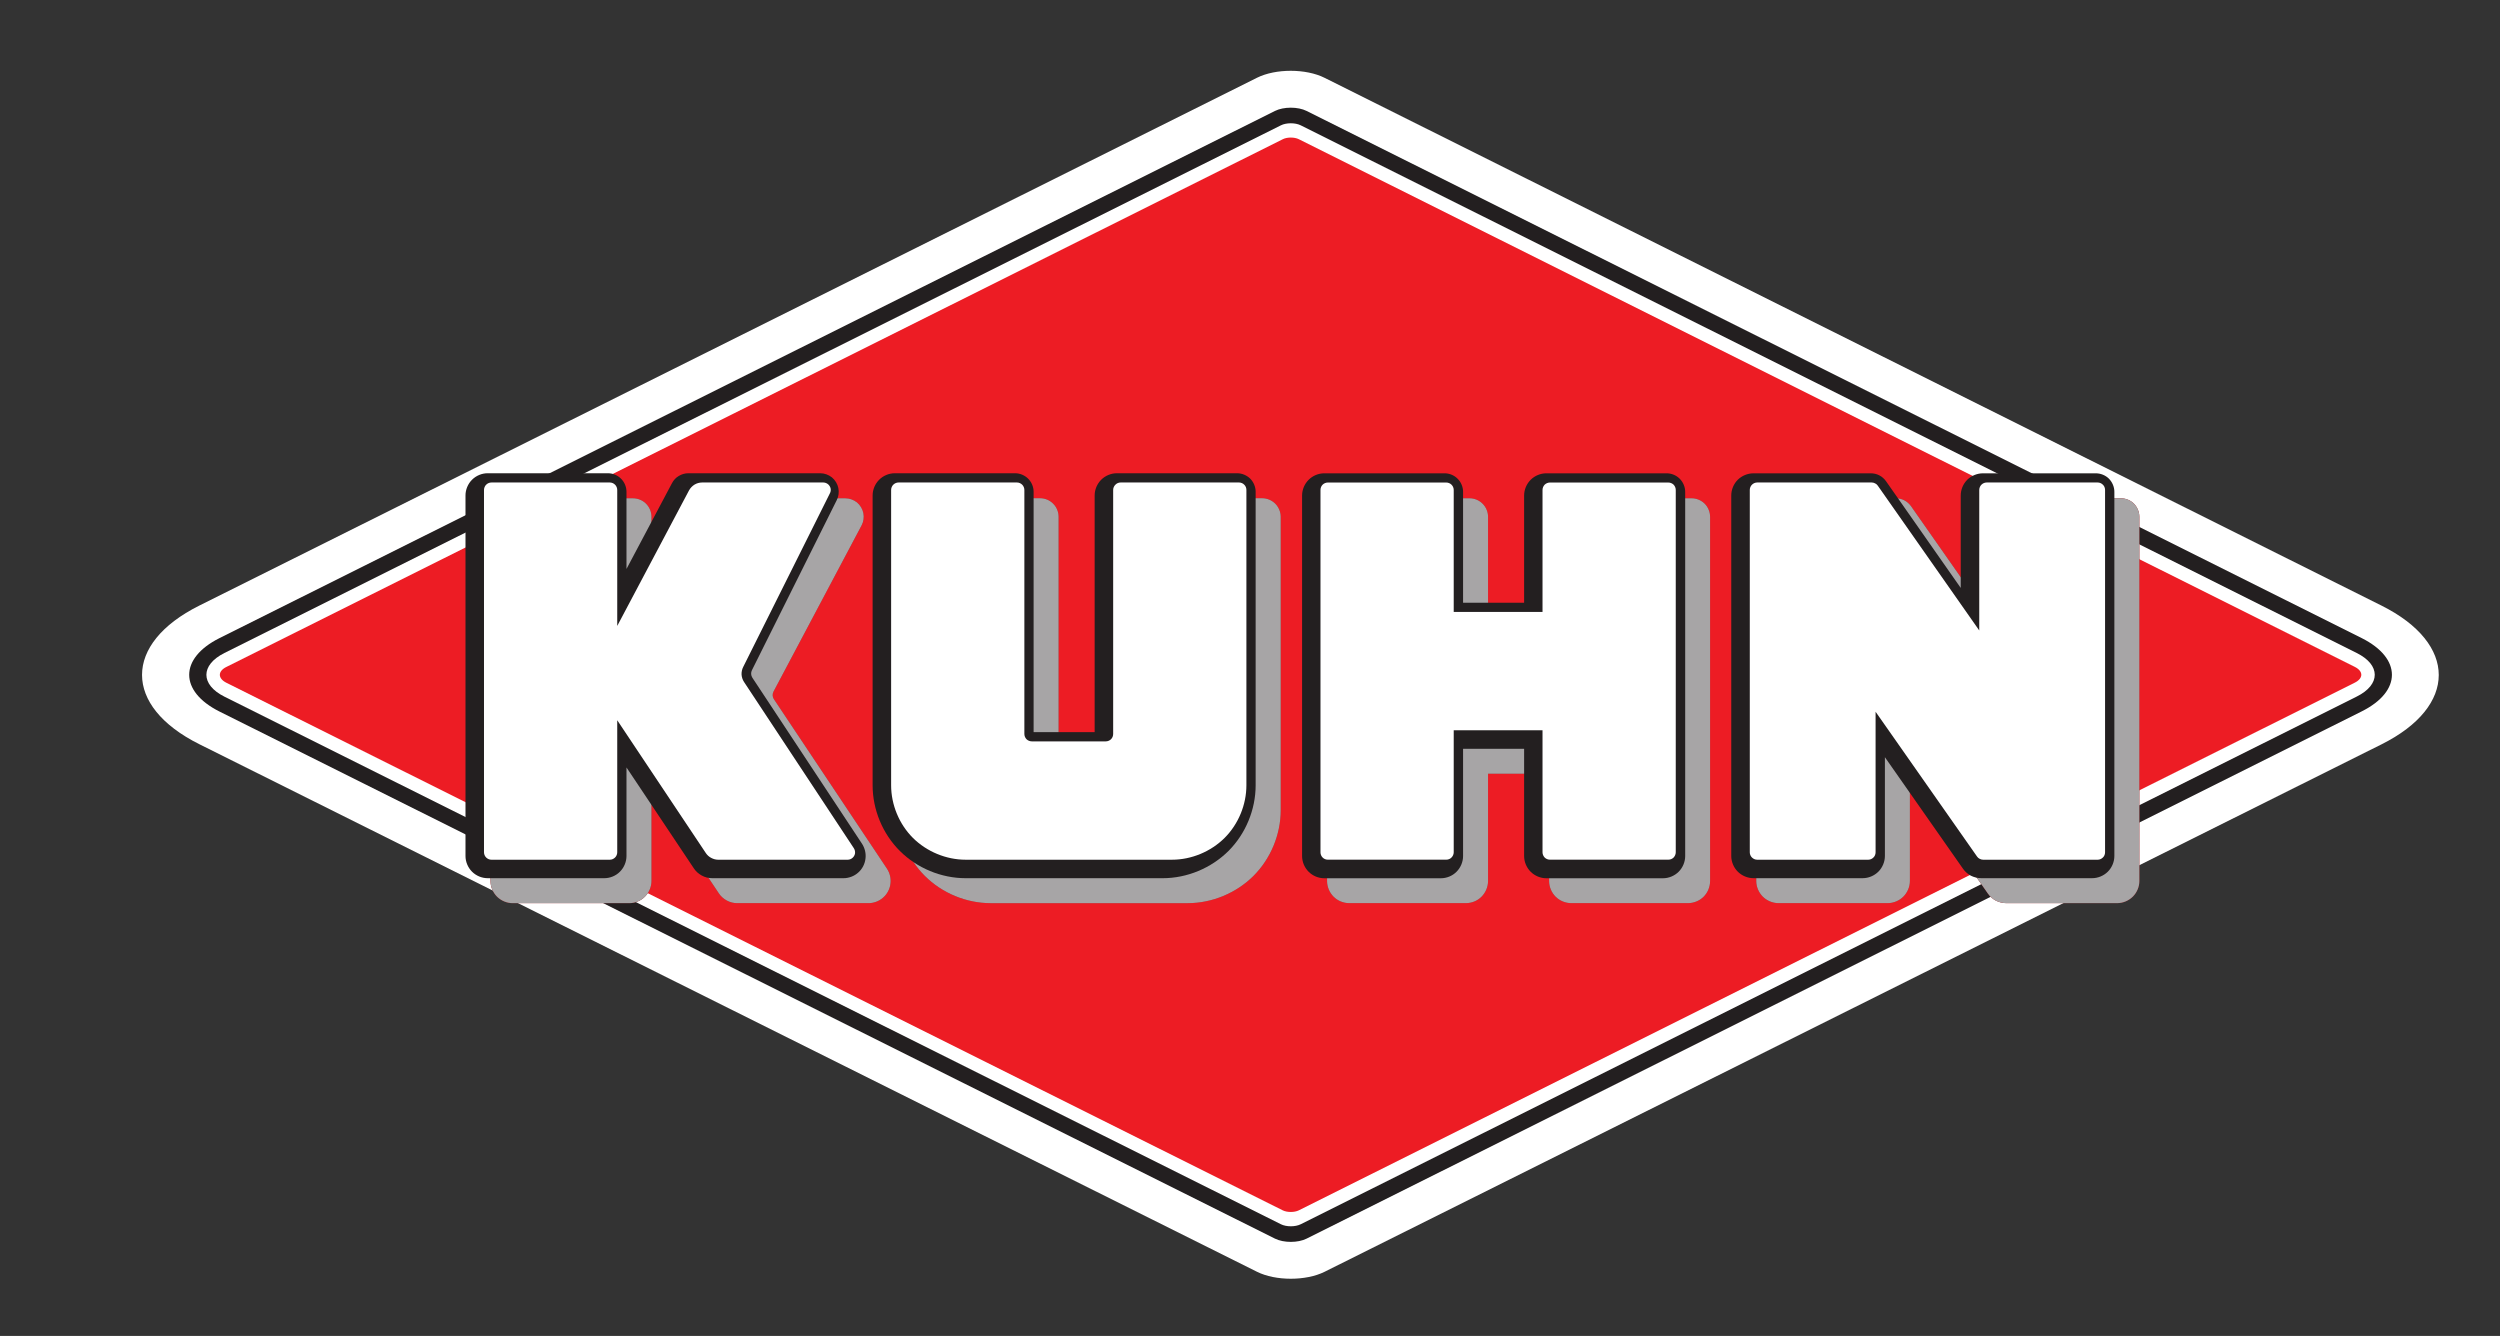
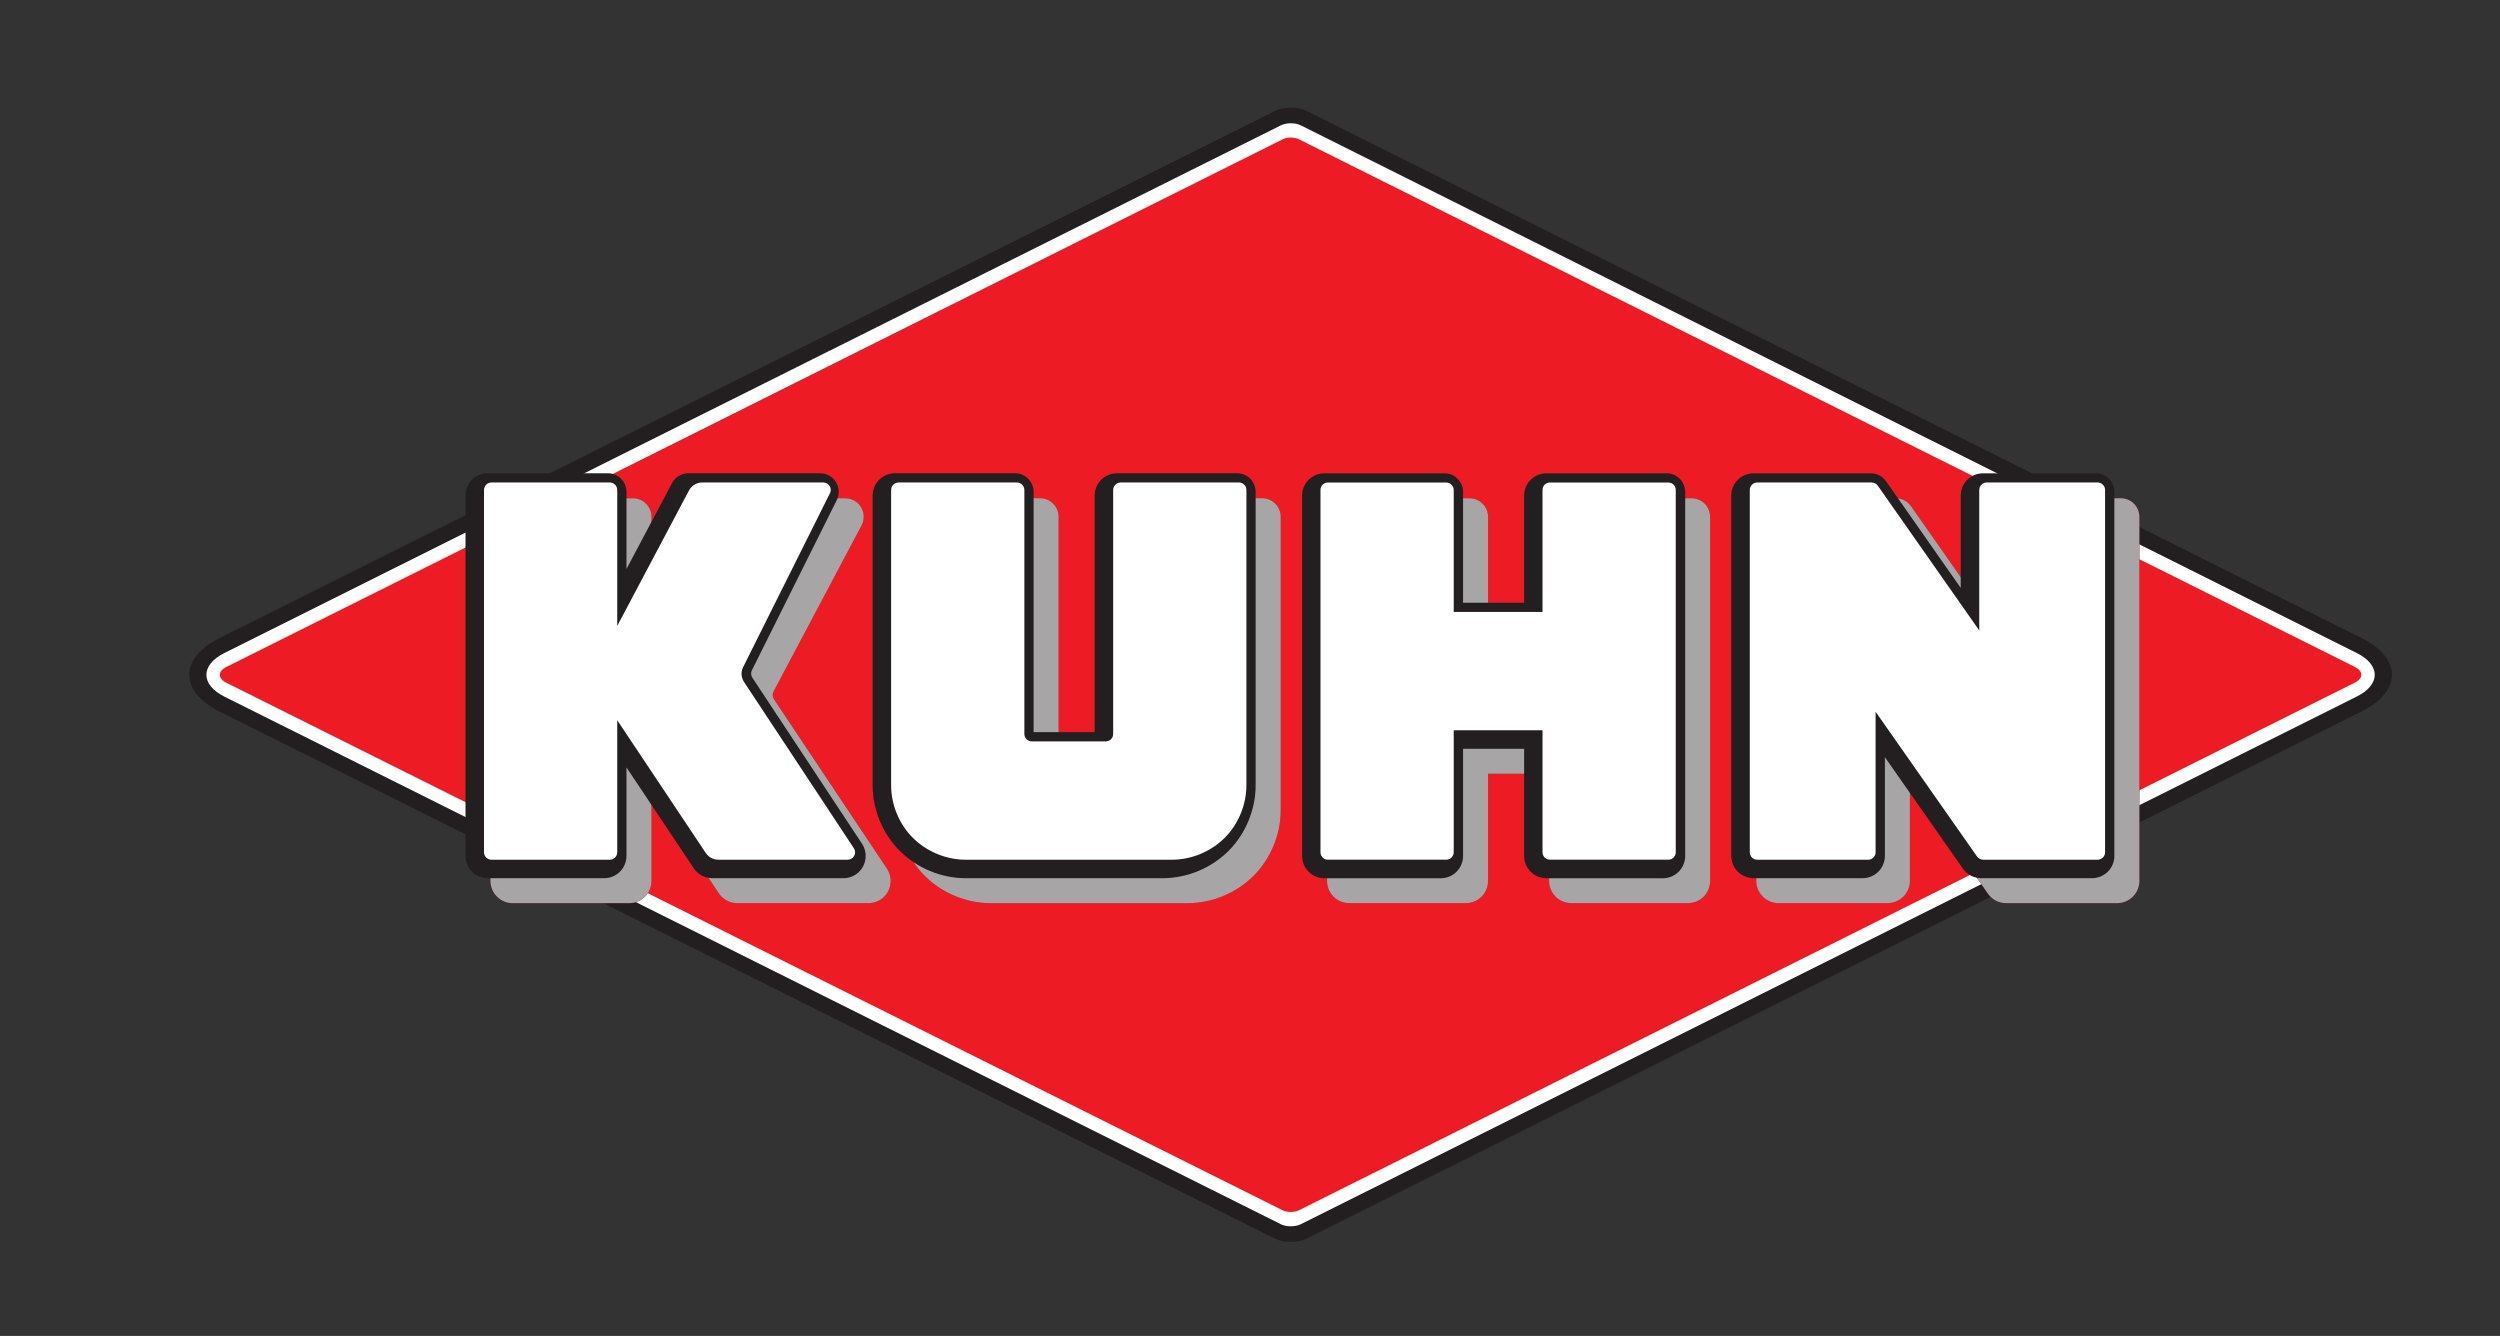
<svg xmlns="http://www.w3.org/2000/svg" width="1076" height="575" viewBox="0 0 1076 575" fill="none">
  <rect x="0" y="0" width="1076" height="575" fill="#333333" stroke="none" />
-   <path d="M541.042 547.386C549.041 551.364 562.089 551.364 570.088 547.386L1024.98 320.38C1057.86 303.97 1057.86 277.082 1024.98 260.637L570.088 33.49C562.089 29.476 549.041 29.476 541.042 33.454L85.797 260.637C52.911 277.047 52.911 303.899 85.797 320.309L541.042 547.386Z" fill="white" />
  <path d="M548.726 533.095C552.495 534.977 558.645 534.977 562.378 533.095L1016.45 306.196C1033.83 297.53 1033.83 283.322 1016.45 274.62L562.378 47.757C558.645 45.874 552.495 45.874 548.726 47.757L94.442 274.655C77.092 283.357 77.092 297.53 94.442 306.232L548.726 533.095Z" fill="#231F20" />
  <path d="M1014.33 299.804C1024.68 294.654 1024.68 286.2 1014.33 281.05L559.835 53.938C557.489 52.766 553.649 52.766 551.303 53.938L96.591 281.05C86.246 286.236 86.246 294.654 96.591 299.84L551.303 526.916C553.649 528.088 557.489 528.088 559.835 526.916L1014.33 299.804Z" fill="white" />
  <path d="M1013.48 293.83C1017.25 291.948 1017.25 288.893 1013.48 287.01L558.983 59.899C557.099 58.975 554.006 58.975 552.157 59.899L97.445 287.046C93.677 288.893 93.677 291.983 97.445 293.866L552.121 520.942C554.006 521.865 557.099 521.865 558.983 520.942L1013.48 293.83Z" fill="#ED1C24" />
  <path d="M386.328 348.729V223.985C386.328 221.499 387.359 219.012 389.137 217.236C390.914 215.46 393.403 214.43 395.892 214.43H447.655C449.753 214.43 451.815 215.283 453.273 216.775C454.766 218.231 455.619 220.326 455.619 222.387V325.855H481.892V223.985C481.892 221.499 482.923 219.012 484.701 217.236C486.478 215.46 488.967 214.43 491.456 214.43H543.22C545.317 214.43 547.379 215.283 548.872 216.775C550.33 218.231 551.219 220.326 551.219 222.387V348.729C551.219 359.208 546.881 369.615 539.487 377.003C532.056 384.391 521.675 388.724 511.187 388.724H426.36C415.872 388.724 405.455 384.391 398.06 377.003C390.63 369.615 386.328 359.208 386.328 348.729Z" fill="#9C1116" />
  <path d="M211.102 379.166V223.982C211.102 221.495 212.133 219.009 213.91 217.233C215.688 215.457 218.176 214.463 220.665 214.463H272.429C274.527 214.463 276.589 215.315 278.046 216.771C279.539 218.263 280.393 220.323 280.393 222.419V255.63L299.982 218.689C300.657 217.411 301.653 216.31 302.897 215.599C304.141 214.853 305.563 214.463 307.021 214.463H363.798C365.611 214.463 367.424 215.102 368.846 216.239C370.233 217.411 371.228 219.045 371.584 220.821C371.939 222.597 371.69 224.515 370.837 226.113L332.903 297.685C332.654 298.182 332.512 298.75 332.548 299.319C332.583 299.887 332.761 300.455 333.081 300.917L381.752 373.874C382.996 375.757 383.565 378.136 383.245 380.41C382.96 382.683 381.823 384.85 380.081 386.341C378.374 387.869 376.063 388.721 373.788 388.721H317.296C315.731 388.721 314.167 388.33 312.816 387.585C311.43 386.839 310.221 385.773 309.368 384.459L280.393 341.054V379.166C280.393 381.653 279.362 384.139 277.584 385.915C275.842 387.691 273.353 388.721 270.829 388.721H220.665C218.176 388.721 215.688 387.691 213.91 385.915C212.133 384.139 211.102 381.653 211.102 379.166Z" fill="#9C1116" />
  <path d="M765.456 388.714H812.456C814.945 388.714 817.433 387.684 819.211 385.908C820.988 384.132 822.019 381.681 822.019 379.159V336.642L855.616 384.629C856.505 385.908 857.678 386.938 859.029 387.648C860.416 388.323 861.944 388.714 863.473 388.714H911.22C913.708 388.714 916.197 387.684 917.975 385.908C919.752 384.132 920.783 381.681 920.783 379.159V222.412C920.783 220.316 919.894 218.256 918.437 216.764C916.979 215.308 914.882 214.455 912.82 214.455H864.22C861.731 214.455 859.243 215.485 857.465 217.226C855.687 219.002 854.656 221.488 854.656 224.01V263.792L822.482 217.83C821.735 216.8 820.775 215.947 819.637 215.343C818.5 214.739 817.22 214.455 815.94 214.455H765.456C762.967 214.455 760.479 215.485 758.701 217.226C756.924 219.002 755.893 221.488 755.893 224.01V379.159C755.893 381.681 756.924 384.132 758.701 385.908C760.479 387.684 762.967 388.714 765.456 388.714Z" fill="#9C1116" />
  <path d="M571.17 224.01C571.17 221.524 572.201 219.037 573.979 217.261C575.756 215.485 578.209 214.455 580.733 214.455H632.497C634.595 214.455 636.657 215.308 638.115 216.8C639.608 218.256 640.461 220.352 640.461 222.412V270.15H666.734V224.01C666.734 221.524 667.765 219.037 669.543 217.261C671.32 215.485 673.809 214.455 676.297 214.455H728.061C730.159 214.455 732.221 215.308 733.714 216.8C735.172 218.256 736.025 220.352 736.025 222.412V379.195C736.025 381.681 735.03 384.167 733.252 385.943C731.474 387.719 728.986 388.714 726.497 388.714H676.297C673.809 388.714 671.32 387.719 669.543 385.943C667.765 384.167 666.734 381.681 666.734 379.195V333.019H640.461V379.195C640.461 381.681 639.43 384.167 637.652 385.943C635.91 387.719 633.422 388.714 630.897 388.714H580.733C578.209 388.714 575.756 387.719 573.979 385.943C572.201 384.167 571.17 381.681 571.17 379.195V224.01Z" fill="#9C1116" />
  <path d="M386.328 348.729V223.985C386.328 221.499 387.359 219.012 389.137 217.236C390.914 215.46 393.403 214.43 395.892 214.43H447.655C449.753 214.43 451.815 215.283 453.273 216.775C454.766 218.231 455.619 220.326 455.619 222.387V325.855H481.892V223.985C481.892 221.499 482.923 219.012 484.701 217.236C486.478 215.46 488.967 214.43 491.456 214.43H543.22C545.317 214.43 547.379 215.283 548.872 216.775C550.33 218.231 551.219 220.326 551.219 222.387V348.729C551.219 359.208 546.881 369.615 539.487 377.003C532.056 384.391 521.675 388.724 511.187 388.724H426.36C415.872 388.724 405.455 384.391 398.06 377.003C390.63 369.615 386.328 359.208 386.328 348.729Z" fill="#A7A5A6" />
  <path d="M211.102 379.166V223.982C211.102 221.495 212.133 219.009 213.91 217.233C215.688 215.457 218.176 214.463 220.665 214.463H272.429C274.527 214.463 276.589 215.315 278.046 216.771C279.539 218.263 280.393 220.323 280.393 222.419V255.63L299.982 218.689C300.657 217.411 301.653 216.31 302.897 215.599C304.141 214.853 305.563 214.463 307.021 214.463H363.798C365.611 214.463 367.424 215.102 368.846 216.239C370.233 217.411 371.228 219.045 371.584 220.821C371.939 222.597 371.69 224.515 370.837 226.113L332.903 297.685C332.654 298.182 332.512 298.75 332.548 299.319C332.583 299.887 332.761 300.455 333.081 300.917L381.752 373.874C382.996 375.757 383.565 378.136 383.245 380.41C382.96 382.683 381.823 384.85 380.081 386.341C378.374 387.869 376.063 388.721 373.788 388.721H317.296C315.731 388.721 314.167 388.33 312.816 387.585C311.43 386.839 310.221 385.773 309.368 384.459L280.393 341.054V379.166C280.393 381.653 279.362 384.139 277.584 385.915C275.842 387.691 273.353 388.721 270.829 388.721H220.665C218.176 388.721 215.688 387.691 213.91 385.915C212.133 384.139 211.102 381.653 211.102 379.166Z" fill="#A7A5A6" />
  <path d="M765.456 388.714H812.456C814.945 388.714 817.433 387.684 819.211 385.908C820.988 384.132 822.019 381.681 822.019 379.159V336.642L855.616 384.629C856.505 385.908 857.678 386.938 859.029 387.648C860.416 388.323 861.944 388.714 863.473 388.714H911.22C913.708 388.714 916.197 387.684 917.975 385.908C919.752 384.132 920.783 381.681 920.783 379.159V222.412C920.783 220.316 919.894 218.256 918.437 216.764C916.979 215.308 914.882 214.455 912.82 214.455H864.22C861.731 214.455 859.243 215.485 857.465 217.226C855.687 219.002 854.656 221.488 854.656 224.01V263.792L822.482 217.83C821.735 216.8 820.775 215.947 819.637 215.343C818.5 214.739 817.22 214.455 815.94 214.455H765.456C762.967 214.455 760.479 215.485 758.701 217.226C756.924 219.002 755.893 221.488 755.893 224.01V379.159C755.893 381.681 756.924 384.132 758.701 385.908C760.479 387.684 762.967 388.714 765.456 388.714Z" fill="#A7A5A6" />
  <path d="M571.17 224.01C571.17 221.524 572.201 219.037 573.979 217.261C575.756 215.485 578.209 214.455 580.733 214.455H632.497C634.595 214.455 636.657 215.308 638.115 216.8C639.608 218.256 640.461 220.352 640.461 222.412V270.15H666.734V224.01C666.734 221.524 667.765 219.037 669.543 217.261C671.32 215.485 673.809 214.455 676.297 214.455H728.061C730.159 214.455 732.221 215.308 733.714 216.8C735.172 218.256 736.025 220.352 736.025 222.412V379.195C736.025 381.681 735.03 384.167 733.252 385.943C731.474 387.719 728.986 388.714 726.497 388.714H676.297C673.809 388.714 671.32 387.719 669.543 385.943C667.765 384.167 666.734 381.681 666.734 379.195V333.019H640.461V379.195C640.461 381.681 639.43 384.167 637.652 385.943C635.91 387.719 633.422 388.714 630.897 388.714H580.733C578.209 388.714 575.756 387.719 573.979 385.943C572.201 384.167 571.17 381.681 571.17 379.195V224.01Z" fill="#A7A5A6" />
  <path d="M375.574 337.983V213.239C375.574 210.753 376.605 208.266 378.383 206.49C380.16 204.714 382.614 203.684 385.138 203.684H436.902C438.999 203.684 441.061 204.572 442.519 206.028C444.012 207.52 444.865 209.58 444.865 211.641V315.109H471.138V213.239C471.138 210.753 472.169 208.266 473.947 206.49C475.724 204.714 478.213 203.684 480.702 203.684H532.466C534.563 203.684 536.625 204.572 538.118 206.028C539.576 207.52 540.429 209.58 540.429 211.641V337.983C540.429 348.462 536.128 358.869 528.733 366.257C521.302 373.645 510.921 377.978 500.433 377.978H415.606C405.118 377.978 394.701 373.645 387.306 366.257C379.876 358.869 375.574 348.462 375.574 337.983Z" fill="#231F20" />
  <path d="M383.541 337.982V210.858C383.541 210.041 383.897 209.189 384.465 208.62C385.07 208.017 385.887 207.661 386.741 207.661H437.687C438.54 207.661 439.358 208.017 439.962 208.62C440.531 209.189 440.887 210.041 440.887 210.858V315.889C440.887 316.742 441.242 317.559 441.811 318.163C442.415 318.731 443.233 319.086 444.086 319.086H475.941C476.759 319.086 477.612 318.731 478.181 318.163C478.785 317.559 479.105 316.742 479.105 315.889V210.858C479.105 210.041 479.461 209.189 480.065 208.62C480.634 208.017 481.487 207.661 482.305 207.661H533.286C534.104 207.661 534.957 208.017 535.526 208.62C536.131 209.189 536.451 210.041 536.451 210.858V337.982C536.451 346.365 533.002 354.712 527.065 360.644C521.128 366.54 512.808 370.021 504.418 370.021H415.609C407.219 370.021 398.864 366.54 392.927 360.644C386.99 354.712 383.541 346.365 383.541 337.982Z" fill="white" />
  <path d="M200.348 368.421V213.236C200.348 210.75 201.379 208.263 203.156 206.487C204.934 204.711 207.387 203.681 209.911 203.681H261.675C263.773 203.681 265.835 204.569 267.292 206.026C268.785 207.517 269.639 209.577 269.639 211.673V244.884L289.228 207.944C289.903 206.665 290.899 205.564 292.143 204.853C293.387 204.107 294.81 203.681 296.267 203.681H353.044C354.857 203.681 356.67 204.356 358.092 205.493C359.479 206.665 360.474 208.299 360.83 210.075C361.185 211.851 360.936 213.769 360.083 215.367L323.642 288.431C323.393 288.928 323.251 289.496 323.287 290.065C323.322 290.668 323.5 291.201 323.82 291.699L370.998 363.128C372.242 365.011 372.811 367.391 372.491 369.664C372.206 371.937 371.069 374.104 369.327 375.596C367.62 377.123 365.309 377.975 363.034 377.975H306.542C304.977 377.975 303.413 377.585 302.062 376.839C300.676 376.093 299.467 375.027 298.614 373.713L269.639 330.308V368.421C269.639 370.907 268.608 373.393 266.83 375.169C265.088 376.945 262.599 377.975 260.075 377.975H209.911C207.387 377.975 204.934 376.945 203.156 375.169C201.379 373.393 200.348 370.907 200.348 368.421Z" fill="#231F20" />
  <path d="M208.312 366.828V210.862C208.312 210.045 208.668 209.192 209.237 208.624C209.841 208.02 210.659 207.665 211.512 207.665H262.458C263.312 207.665 264.129 208.02 264.734 208.624C265.303 209.192 265.658 210.045 265.658 210.862V269.398L296.553 211.075C297.122 210.045 297.939 209.192 298.899 208.588C299.895 207.985 301.032 207.665 302.206 207.665H354.36C355.072 207.665 355.818 207.949 356.387 208.411C356.92 208.872 357.347 209.512 357.489 210.222C357.631 210.933 357.525 211.714 357.169 212.353L319.911 286.98C319.377 288.01 319.128 289.147 319.164 290.283C319.235 291.42 319.591 292.556 320.23 293.515L367.479 365.052C367.906 365.691 368.084 366.472 368.013 367.254C367.906 368 367.515 368.71 366.946 369.207C366.377 369.74 365.595 370.024 364.848 370.024H309.103C308.072 370.024 307.041 369.74 306.116 369.243C305.192 368.781 304.374 368.035 303.805 367.183L265.658 309.996V366.828C265.658 367.68 265.303 368.497 264.734 369.065C264.129 369.669 263.312 370.024 262.458 370.024H211.512C210.659 370.024 209.841 369.669 209.237 369.065C208.668 368.497 208.312 367.68 208.312 366.828Z" fill="white" />
  <path d="M754.698 377.971H801.698C804.187 377.971 806.675 376.941 808.453 375.165C810.231 373.389 811.262 370.903 811.262 368.416V325.9L844.858 373.886C845.747 375.165 846.92 376.195 848.271 376.906C849.622 377.58 851.187 377.971 852.715 377.971H900.462C902.951 377.971 905.439 376.941 907.217 375.165C908.994 373.389 910.025 370.903 910.025 368.416V211.669C910.025 209.573 909.137 207.513 907.679 206.021C906.221 204.565 904.124 203.713 902.062 203.713H853.462C850.973 203.713 848.485 204.743 846.707 206.483C844.93 208.259 843.898 210.745 843.898 213.267V253.049L811.724 207.087C810.977 206.057 810.017 205.169 808.88 204.601C807.742 203.997 806.462 203.713 805.182 203.713H754.698C752.21 203.713 749.721 204.743 747.943 206.483C746.166 208.259 745.135 210.745 745.135 213.267V368.416C745.135 370.903 746.166 373.389 747.943 375.165C749.721 376.941 752.21 377.971 754.698 377.971Z" fill="#231F20" />
  <path d="M753.107 366.828C753.107 367.68 753.463 368.497 754.032 369.065C754.636 369.669 755.454 370.024 756.307 370.024H804.089C804.907 370.024 805.76 369.669 806.329 369.065C806.933 368.497 807.253 367.68 807.253 366.828V306.338L850.911 368.639C851.196 369.065 851.587 369.421 852.049 369.634C852.511 369.882 853.009 370.024 853.542 370.024H902.853C903.671 370.024 904.488 369.669 905.093 369.065C905.697 368.497 906.017 367.68 906.017 366.828V210.862C906.017 210.045 905.697 209.192 905.093 208.624C904.488 208.02 903.671 207.665 902.853 207.665H855.071C854.218 207.665 853.4 208.02 852.795 208.624C852.227 209.192 851.871 210.045 851.871 210.862V271.351L808.213 209.05C807.929 208.624 807.538 208.269 807.076 208.056C806.613 207.807 806.116 207.665 805.618 207.665H756.307C755.454 207.665 754.636 208.02 754.032 208.624C753.463 209.192 753.107 210.045 753.107 210.862V366.828Z" fill="white" />
  <path d="M560.416 213.263C560.416 210.777 561.447 208.29 563.225 206.514C565.002 204.738 567.455 203.708 569.98 203.708H621.743C623.841 203.708 625.903 204.561 627.361 206.053C628.854 207.509 629.707 209.605 629.707 211.665V259.403H655.98V213.263C655.98 210.777 657.011 208.29 658.789 206.514C660.566 204.738 663.055 203.708 665.544 203.708H717.307C719.405 203.708 721.467 204.561 722.96 206.053C724.418 207.509 725.307 209.605 725.307 211.665V368.448C725.307 370.934 724.276 373.42 722.498 375.196C720.72 376.972 718.232 378.002 715.743 378.002H665.544C663.055 378.002 660.566 376.972 658.789 375.196C657.011 373.42 655.98 370.934 655.98 368.448V322.272H629.707V368.448C629.707 370.934 628.676 373.42 626.898 375.196C625.156 376.972 622.668 378.002 620.144 378.002H569.98C567.455 378.002 565.002 376.972 563.225 375.196C561.447 373.42 560.416 370.934 560.416 368.448V213.263Z" fill="#231F20" />
  <path d="M622.482 207.68H571.5C570.682 207.68 569.829 208.035 569.26 208.603C568.656 209.207 568.336 210.024 568.336 210.876V366.842C568.336 367.659 568.656 368.476 569.26 369.08C569.829 369.684 570.682 370.004 571.5 370.004H622.482C623.299 370.004 624.153 369.684 624.722 369.08C625.326 368.476 625.681 367.659 625.681 366.842V314.309H663.9V366.842C663.9 367.659 664.255 368.476 664.824 369.08C665.429 369.684 666.246 370.004 667.1 370.004H718.046C718.899 370.004 719.717 369.684 720.321 369.08C720.89 368.476 721.245 367.659 721.245 366.842V210.876C721.245 210.024 720.89 209.207 720.321 208.603C719.717 208.035 718.899 207.68 718.046 207.68H667.1C666.246 207.68 665.429 208.035 664.824 208.603C664.255 209.207 663.9 210.024 663.9 210.876V263.374H625.681V210.876C625.681 210.024 625.326 209.207 624.722 208.603C624.153 208.035 623.299 207.68 622.482 207.68Z" fill="white" />
</svg>